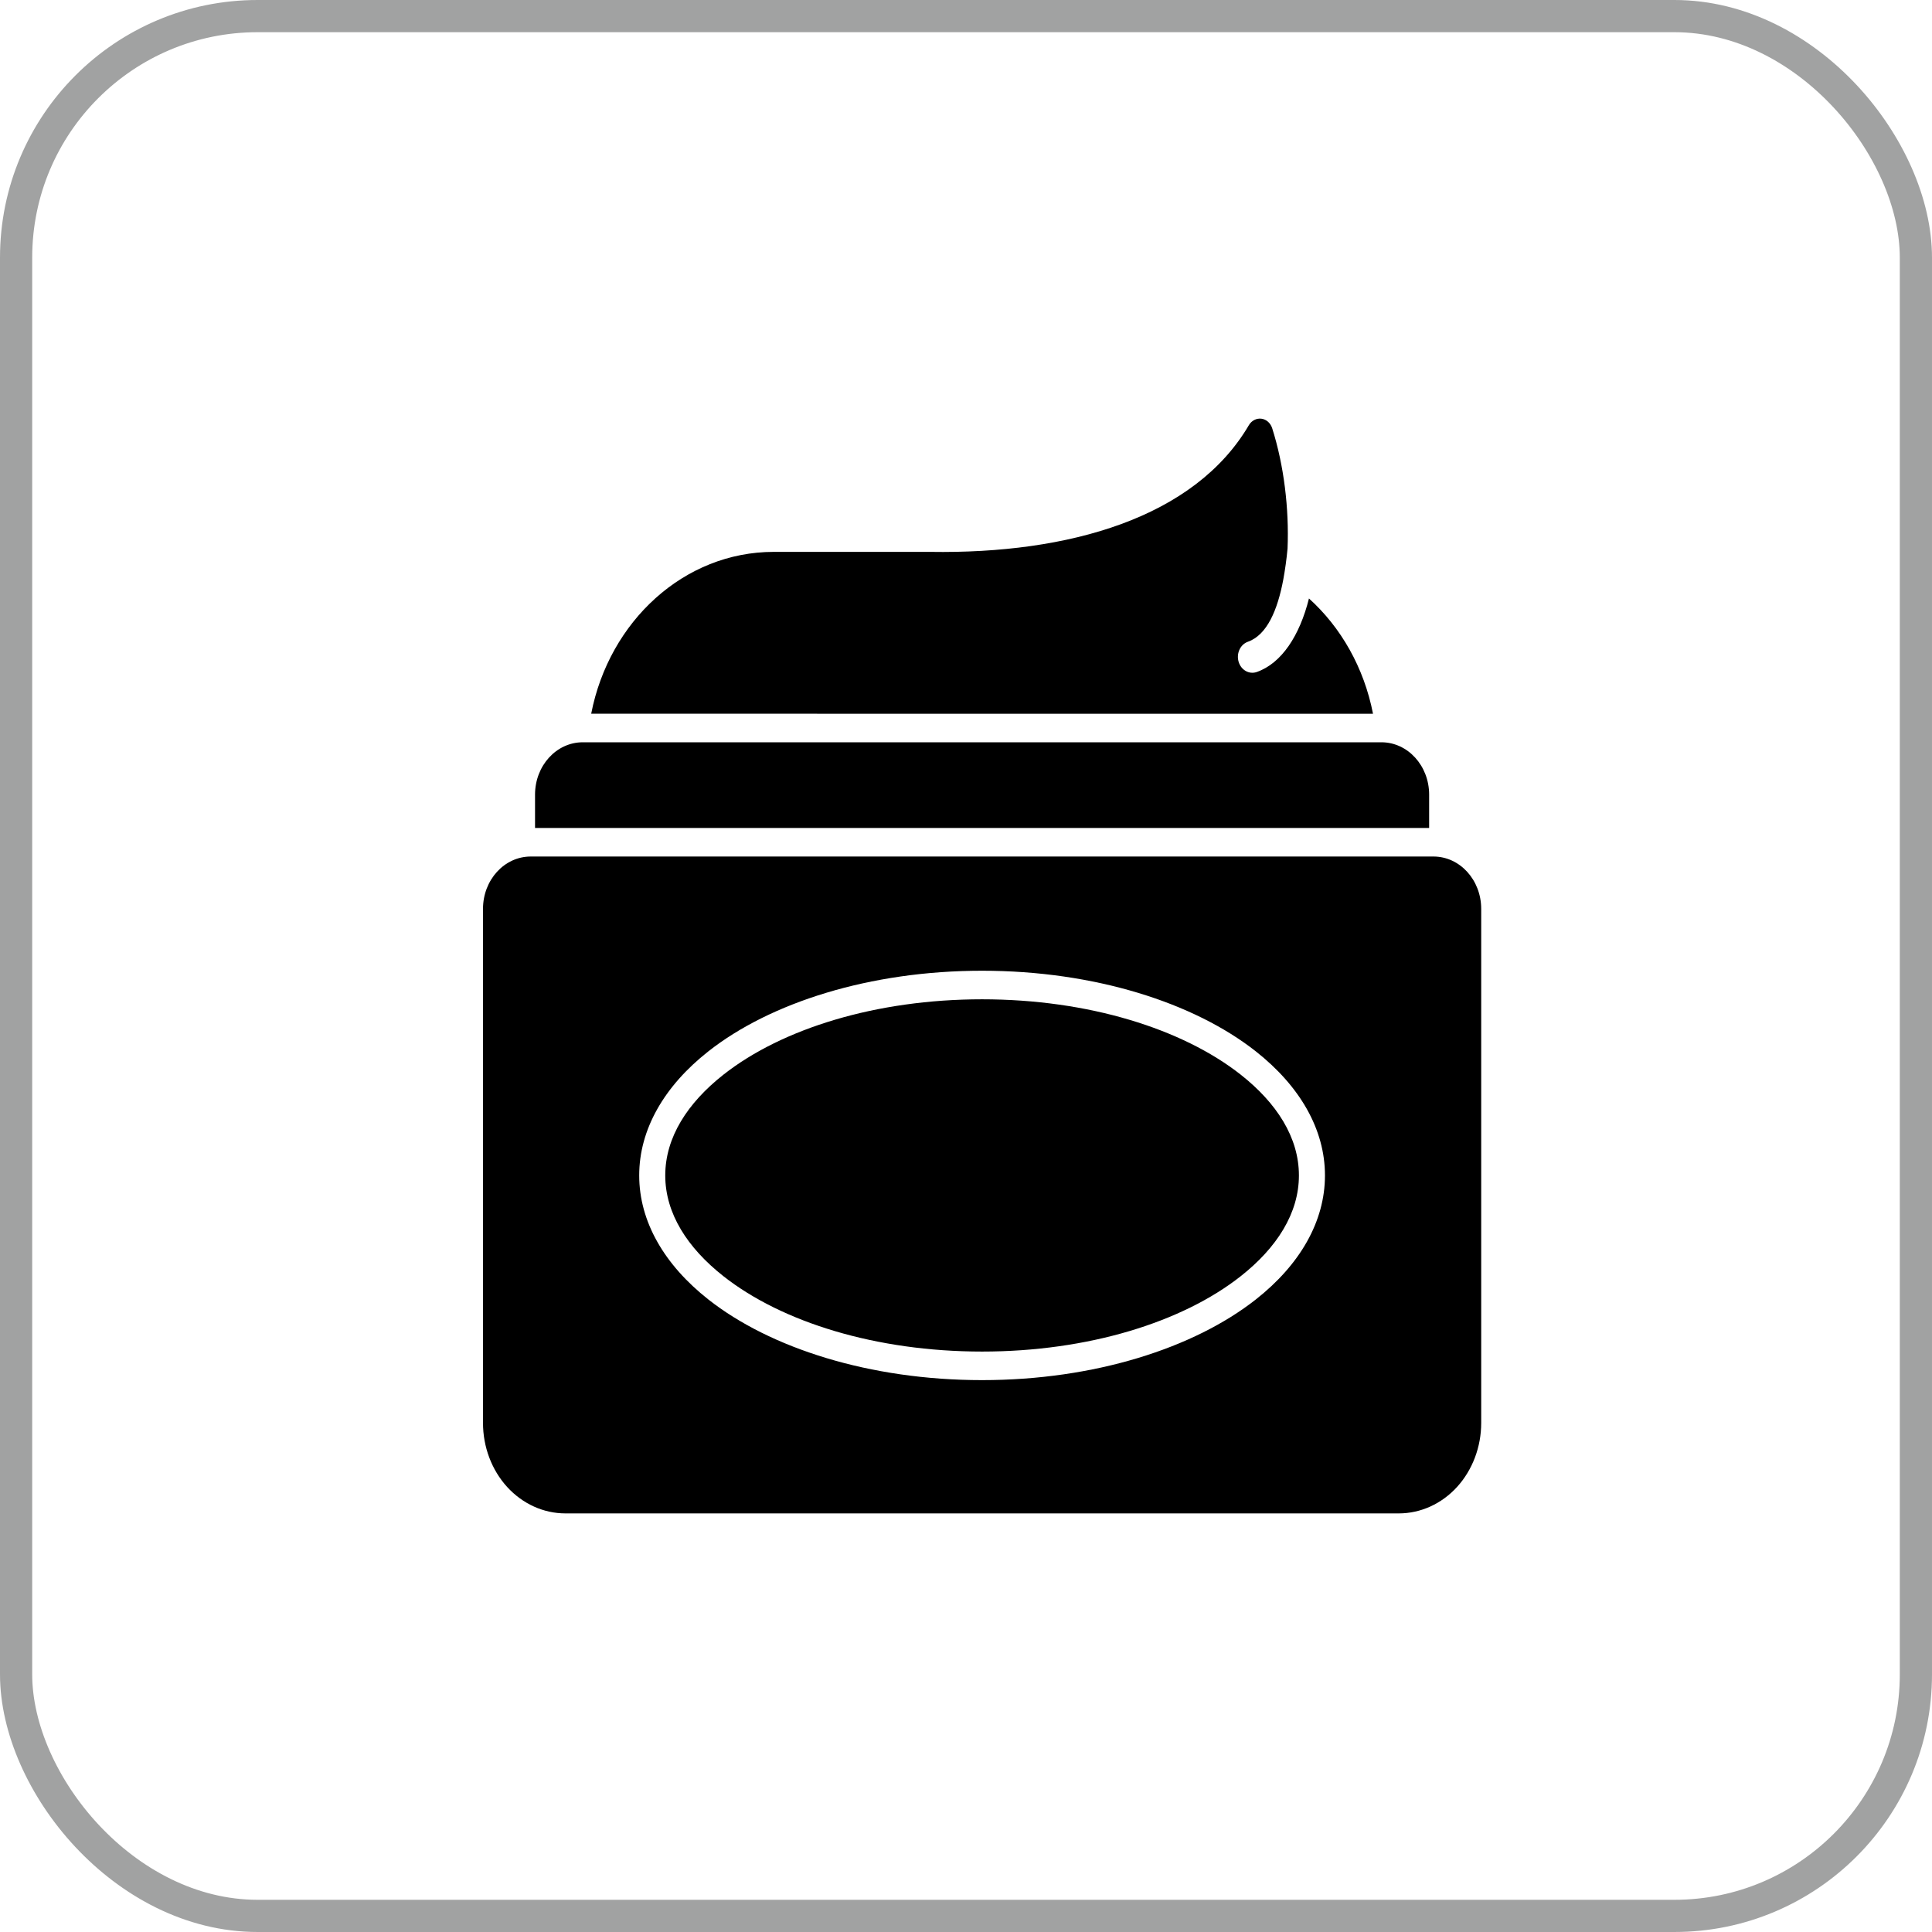
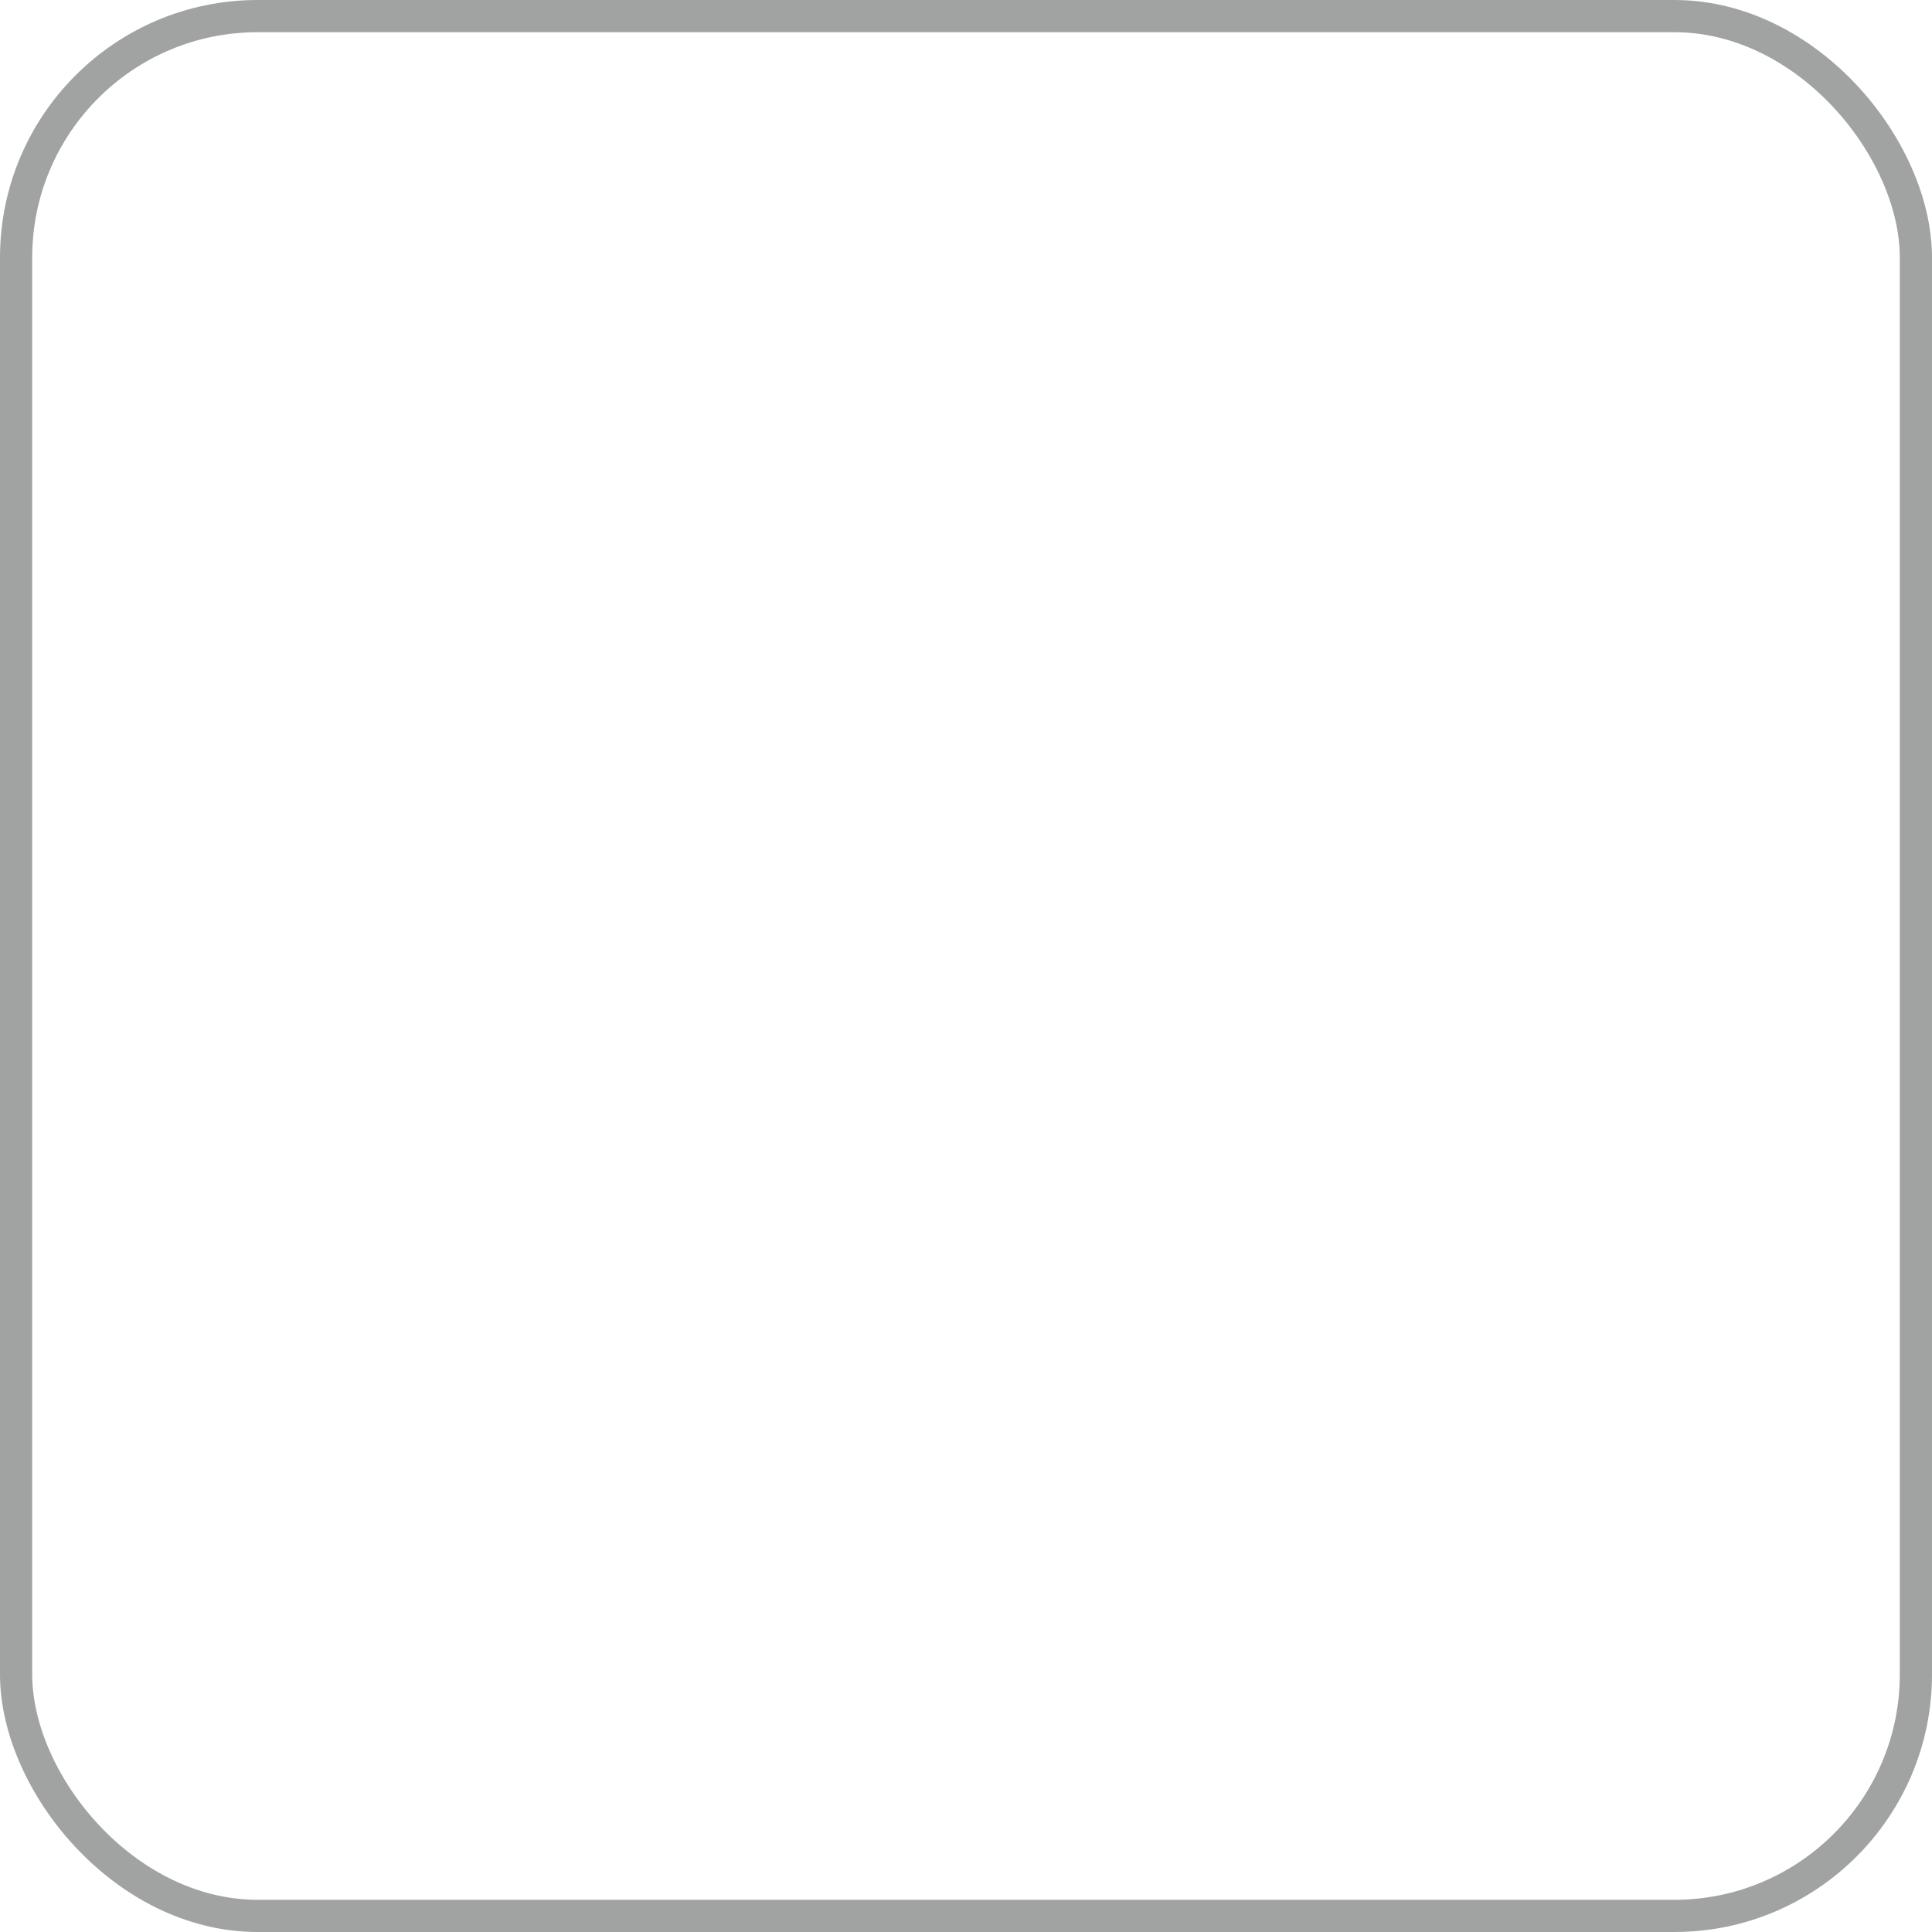
<svg xmlns="http://www.w3.org/2000/svg" width="60" height="60" viewBox="0 0 60 60" fill="none">
  <rect x="0.5" y="0.5" width="59" height="59" rx="7.5" stroke="#444647" stroke-opacity="0.5" />
-   <path d="M44.517 26.6C45.336 26.6 46 27.327 46 28.226V44.191C46 44.936 45.73 45.65 45.251 46.178C44.771 46.704 44.12 47 43.44 47H17.56C16.88 47 16.229 46.704 15.749 46.178C15.27 45.652 15 44.936 15 44.191V28.226C15 27.327 15.663 26.6 16.483 26.6H44.519H44.517ZM30.499 30.147C27.008 30.147 23.916 31.141 21.997 32.652C20.633 33.726 19.851 35.07 19.851 36.504C19.851 37.938 20.633 39.28 21.997 40.355C23.916 41.866 27.008 42.861 30.499 42.861C33.989 42.861 37.082 41.866 39.002 40.355C40.367 39.281 41.148 37.938 41.148 36.504C41.148 35.07 40.366 33.728 39.002 32.652C37.084 31.141 33.991 30.147 30.499 30.147ZM30.499 31.034C33.794 31.034 36.718 31.948 38.53 33.373C39.651 34.256 40.339 35.326 40.339 36.504C40.339 37.681 39.651 38.752 38.53 39.635C36.718 41.062 33.793 41.974 30.499 41.974C27.205 41.974 24.28 41.06 22.469 39.635C21.347 38.752 20.66 37.682 20.66 36.504C20.66 35.326 21.347 34.256 22.469 33.373C24.28 31.948 27.205 31.034 30.499 31.034ZM16.616 25.713V24.678C16.616 23.779 17.279 23.052 18.099 23.052H42.9C43.719 23.052 44.383 23.779 44.383 24.678V25.713H16.616ZM18.36 22.165C18.919 19.293 21.244 17.139 24.03 17.139H28.887C33.201 17.208 37.097 16.079 38.785 13.204C38.869 13.062 39.02 12.984 39.173 13.003C39.327 13.022 39.456 13.137 39.508 13.297C39.874 14.446 40.037 15.797 39.986 17.037C39.955 17.373 39.909 17.696 39.853 18.002C39.675 18.947 39.349 19.72 38.755 19.93C38.52 20.013 38.39 20.291 38.466 20.551C38.542 20.81 38.794 20.953 39.032 20.869C39.8 20.598 40.361 19.745 40.651 18.586C41.645 19.482 42.362 20.736 42.64 22.167L18.362 22.165L18.36 22.165Z" fill="black" />
</svg>